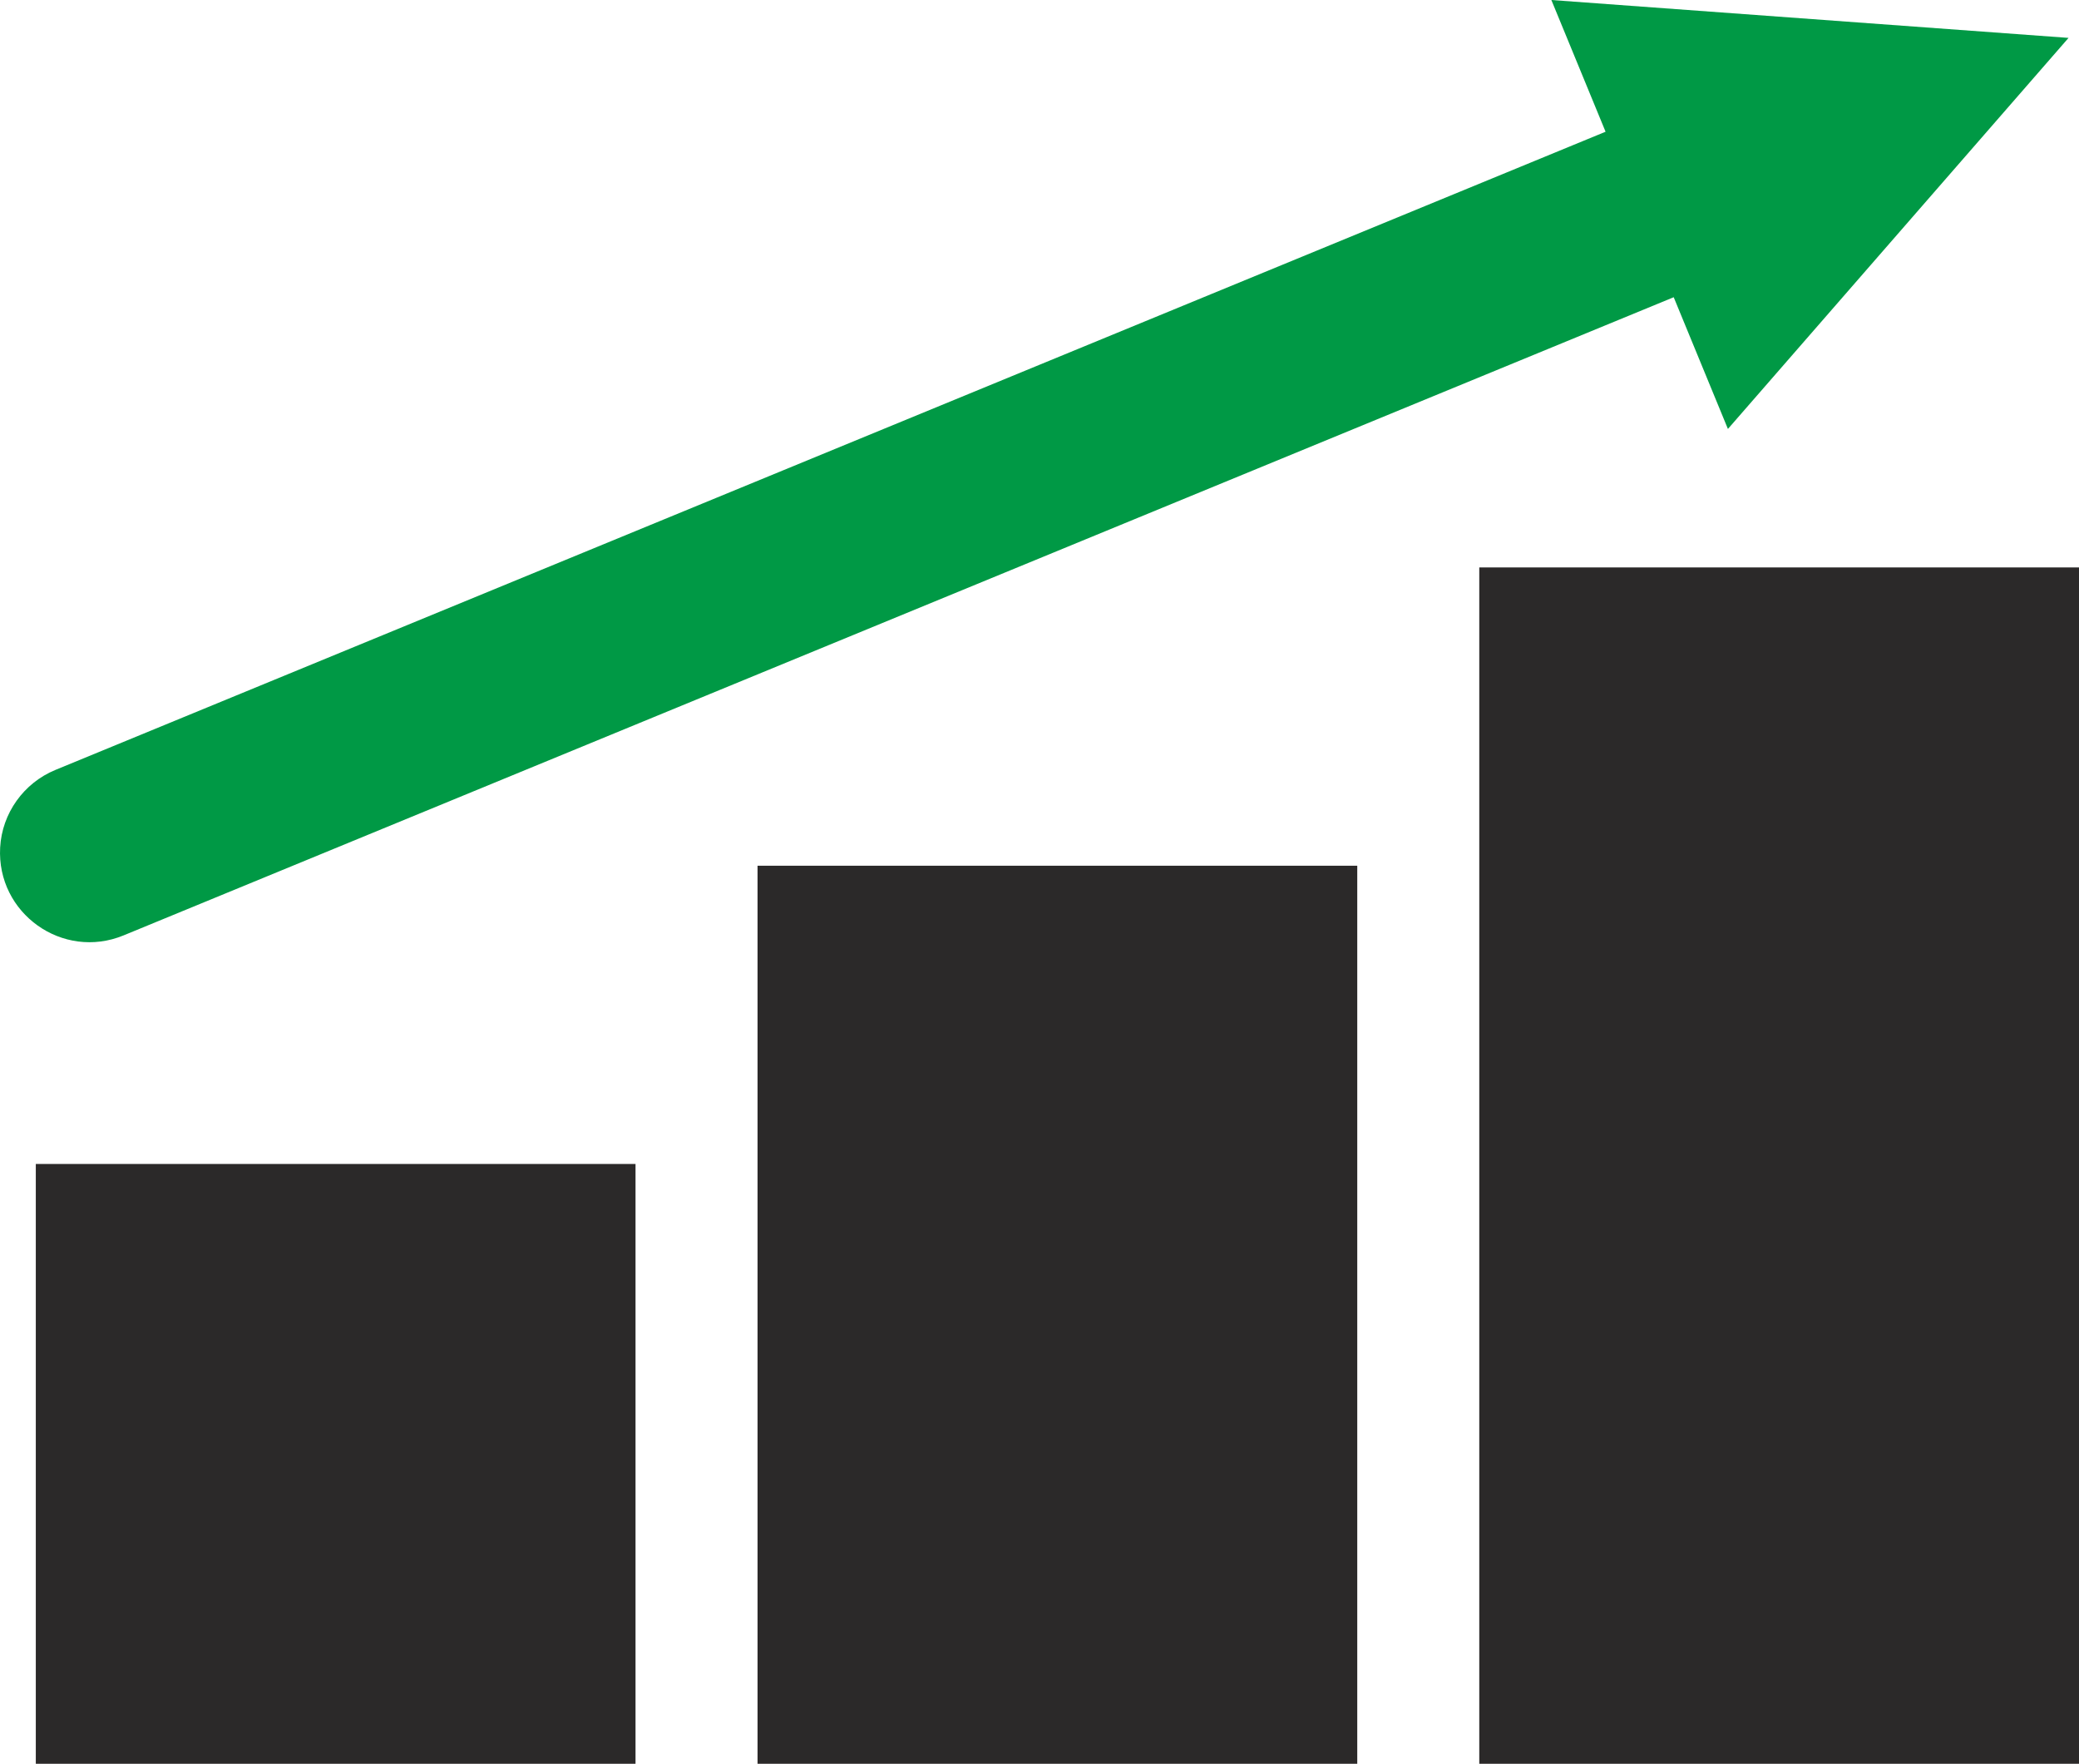
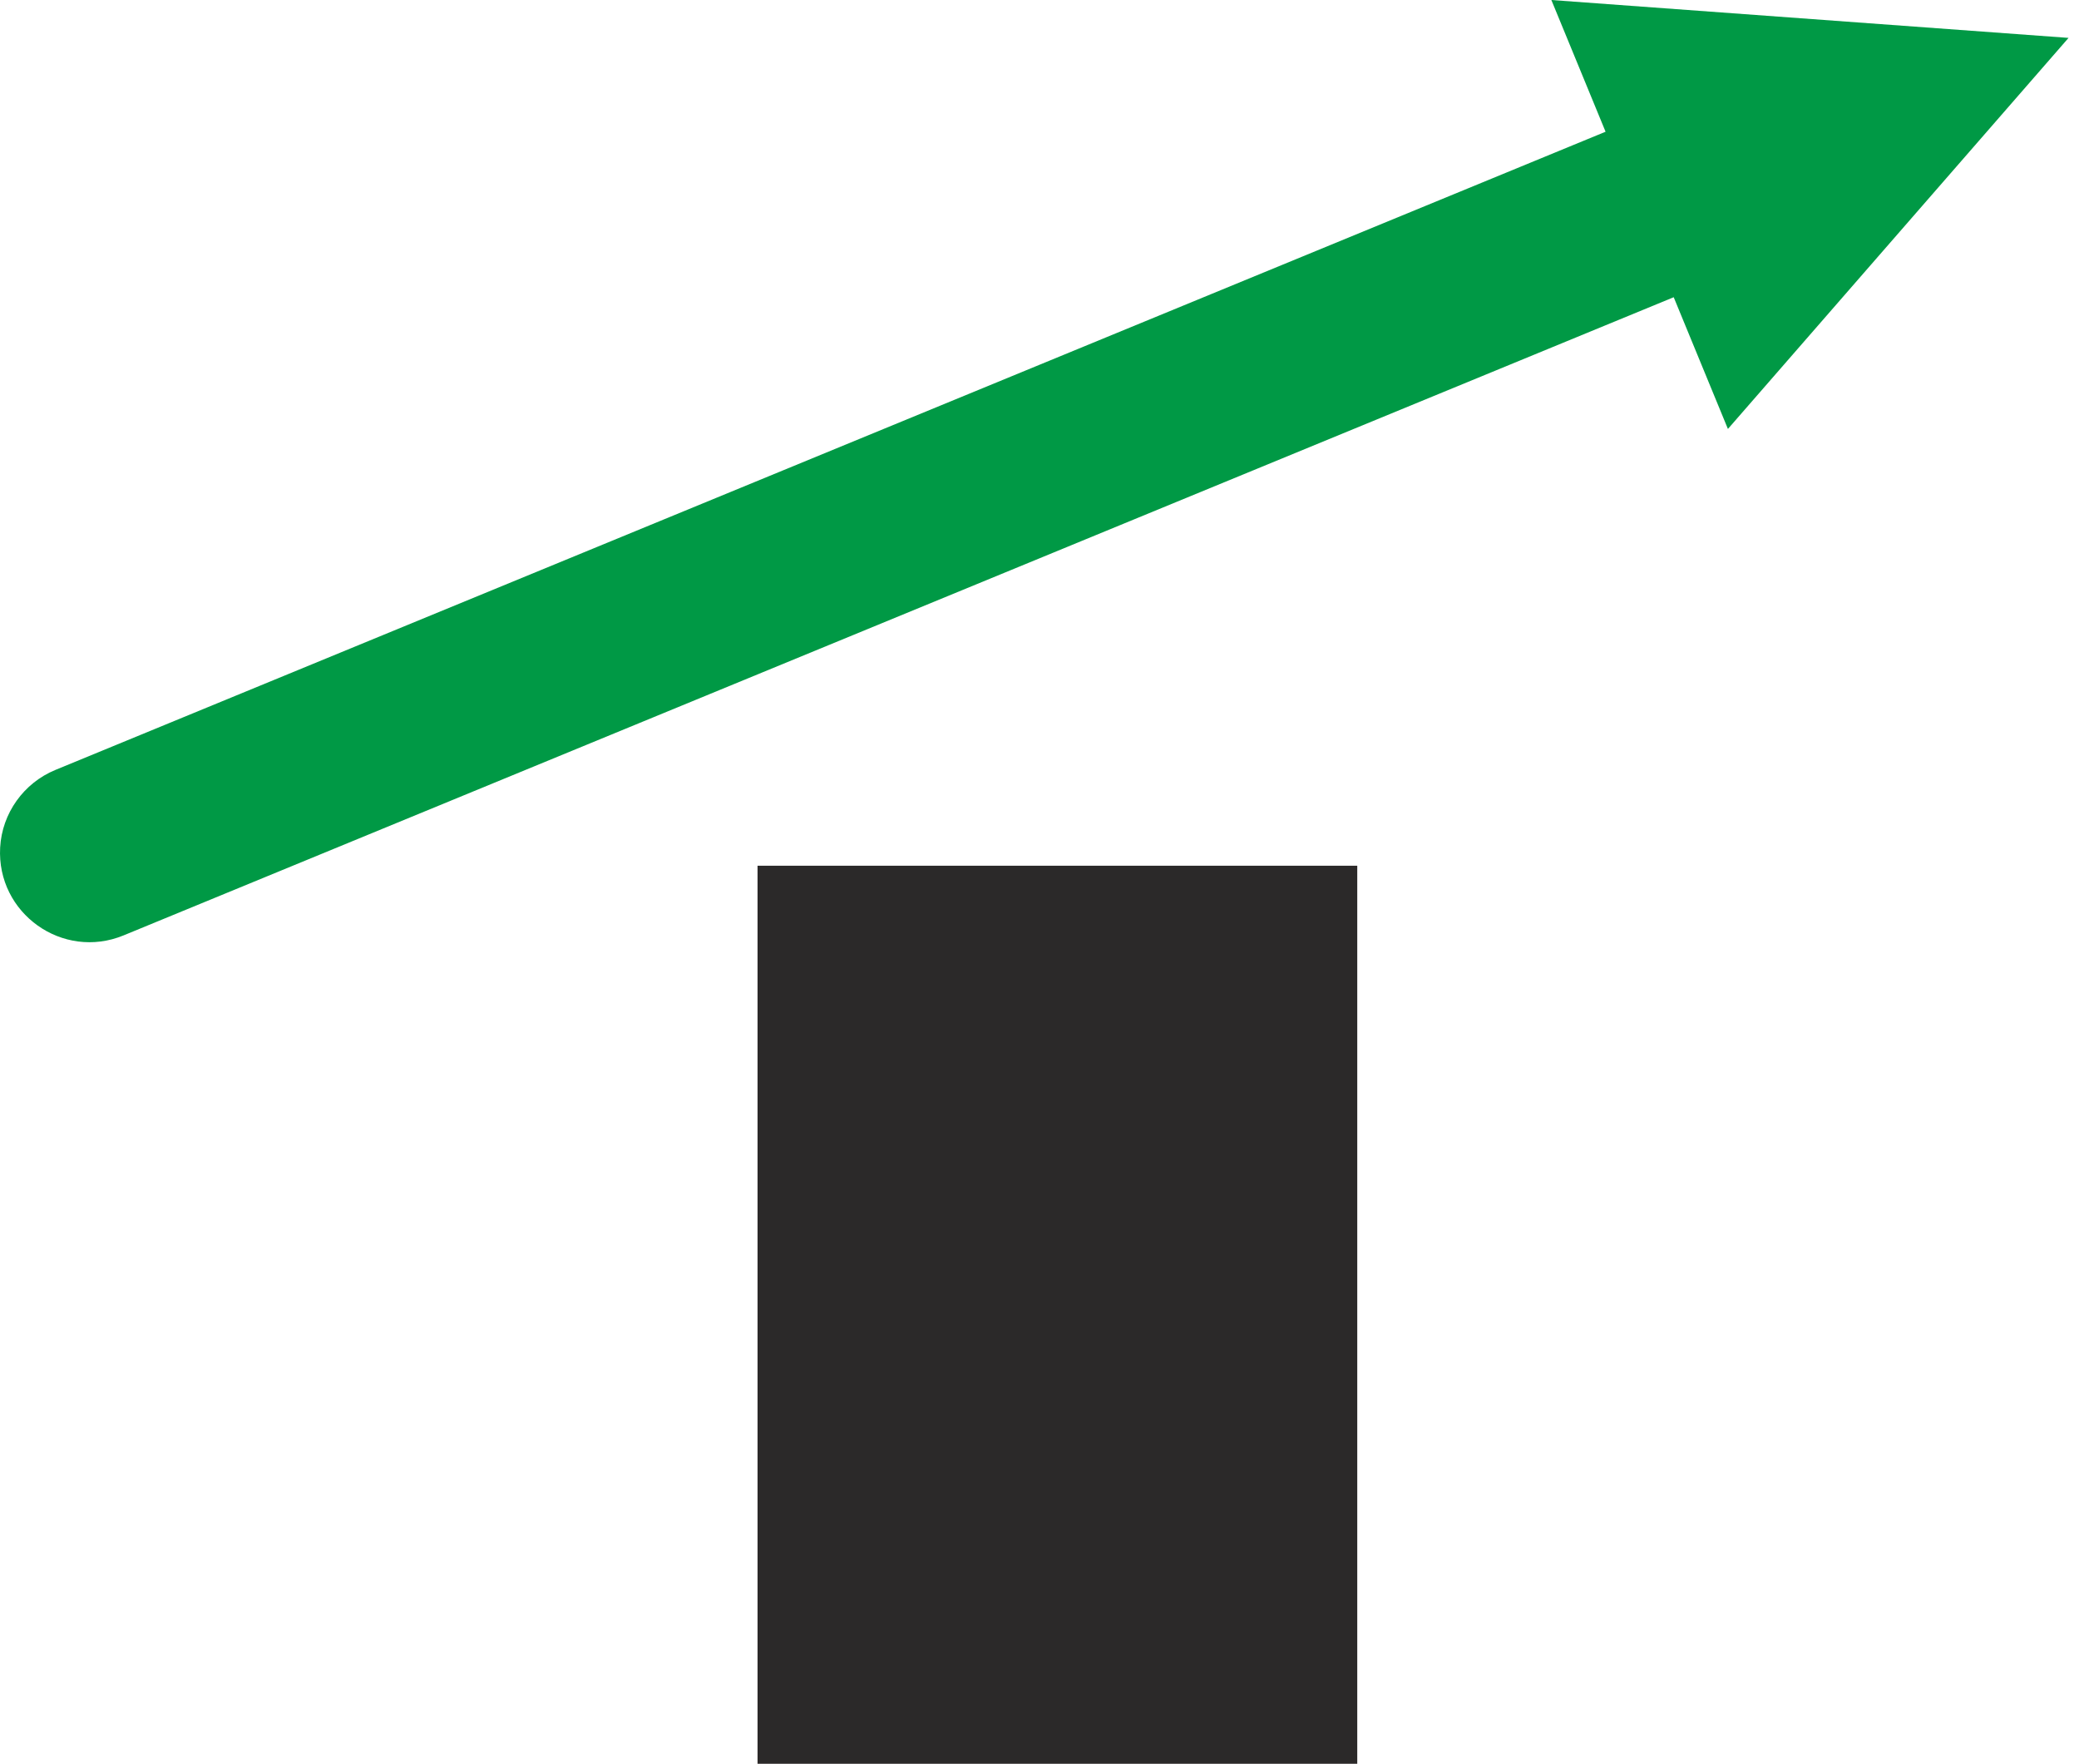
<svg xmlns="http://www.w3.org/2000/svg" version="1.1" id="Ebene_1" x="0px" y="0px" width="82.519px" height="70px" viewBox="0 0 82.519 70" style="enable-background:new 0 0 82.519 70;" xml:space="preserve">
  <style type="text/css">
	.st0{fill-rule:evenodd;clip-rule:evenodd;fill:#2B2929;}
	.st1{fill:#009945;}
</style>
  <g>
-     <polygon class="st0" points="1.421,46.196 25.225,46.196 25.225,70 1.421,70 1.421,46.196  " />
    <polygon class="st0" points="30.068,34.359 53.872,34.359 53.872,70 30.068,70 30.068,34.359  " />
-     <polygon class="st0" points="58.715,22.521 82.519,22.521 82.519,70 58.715,70 58.715,22.521  " />
    <path class="st1" d="M2.2,30.556c-1.257,0.517-2.12,1.72-2.194,3.079c-0.145,2.611,2.479,4.483,4.898,3.489l61.528-25.328   l2.152,5.228l13.52-15.52L61.576,0l2.152,5.228L2.2,30.556L2.2,30.556z" />
  </g>
</svg>